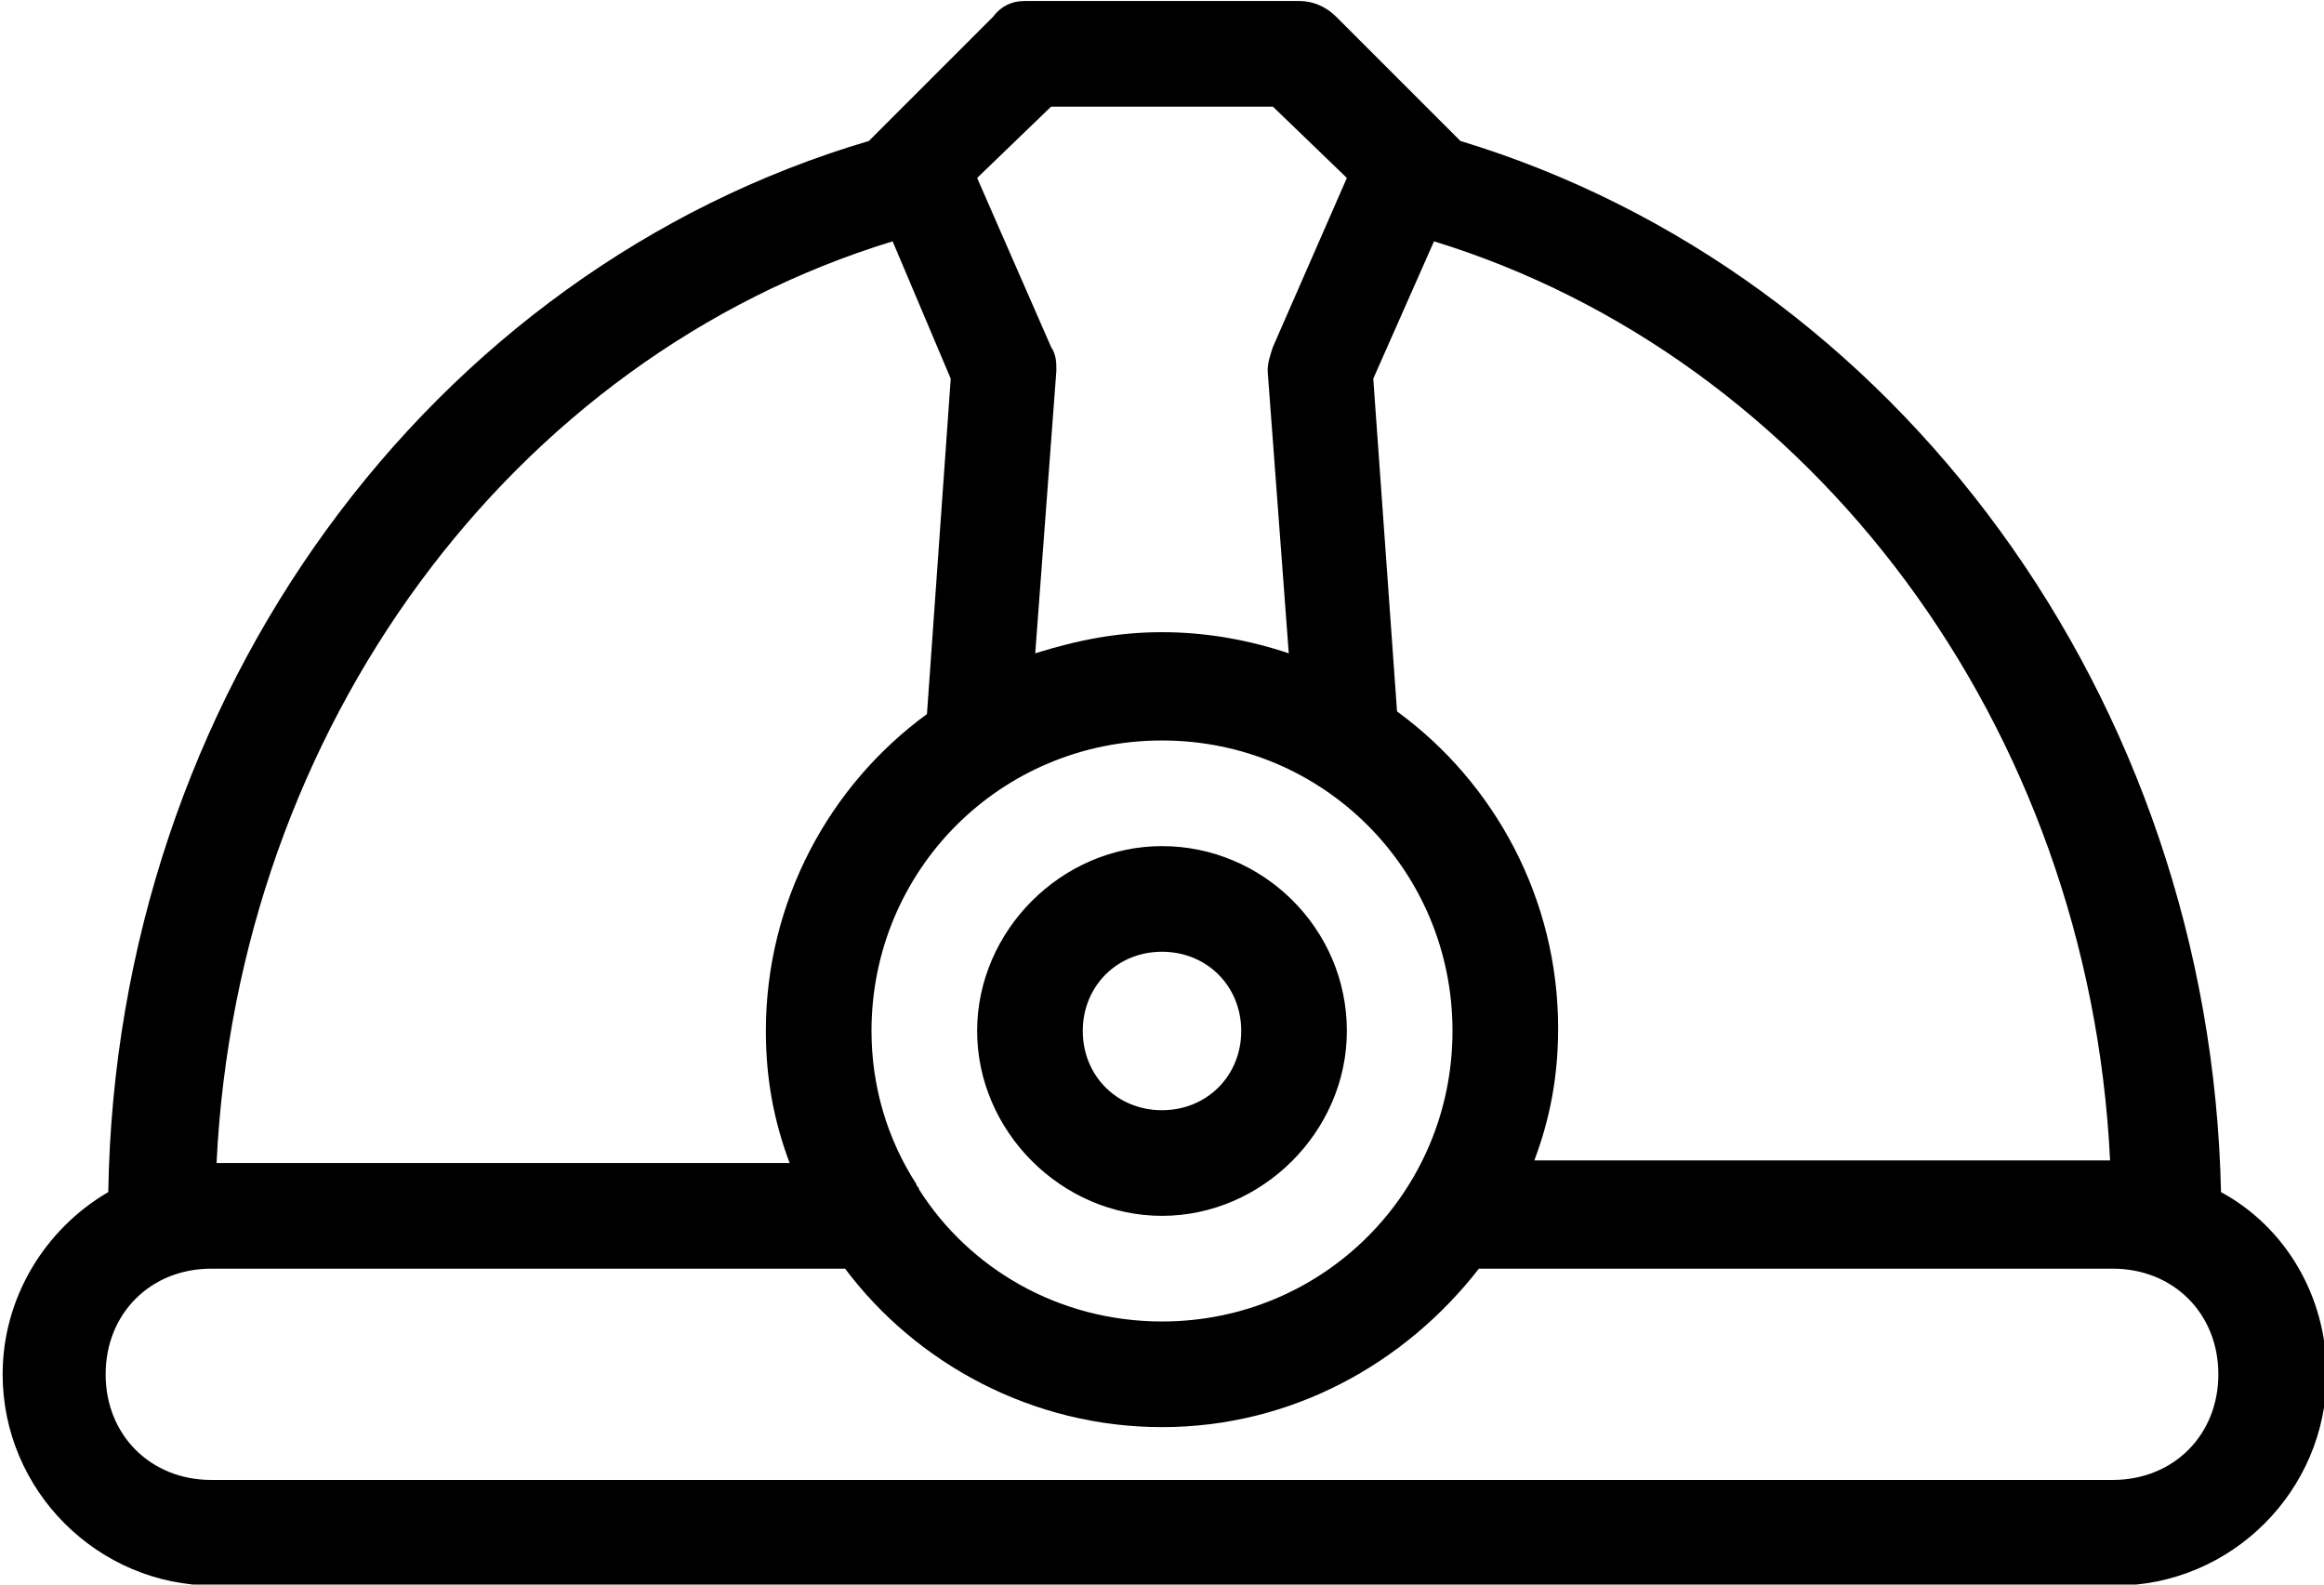
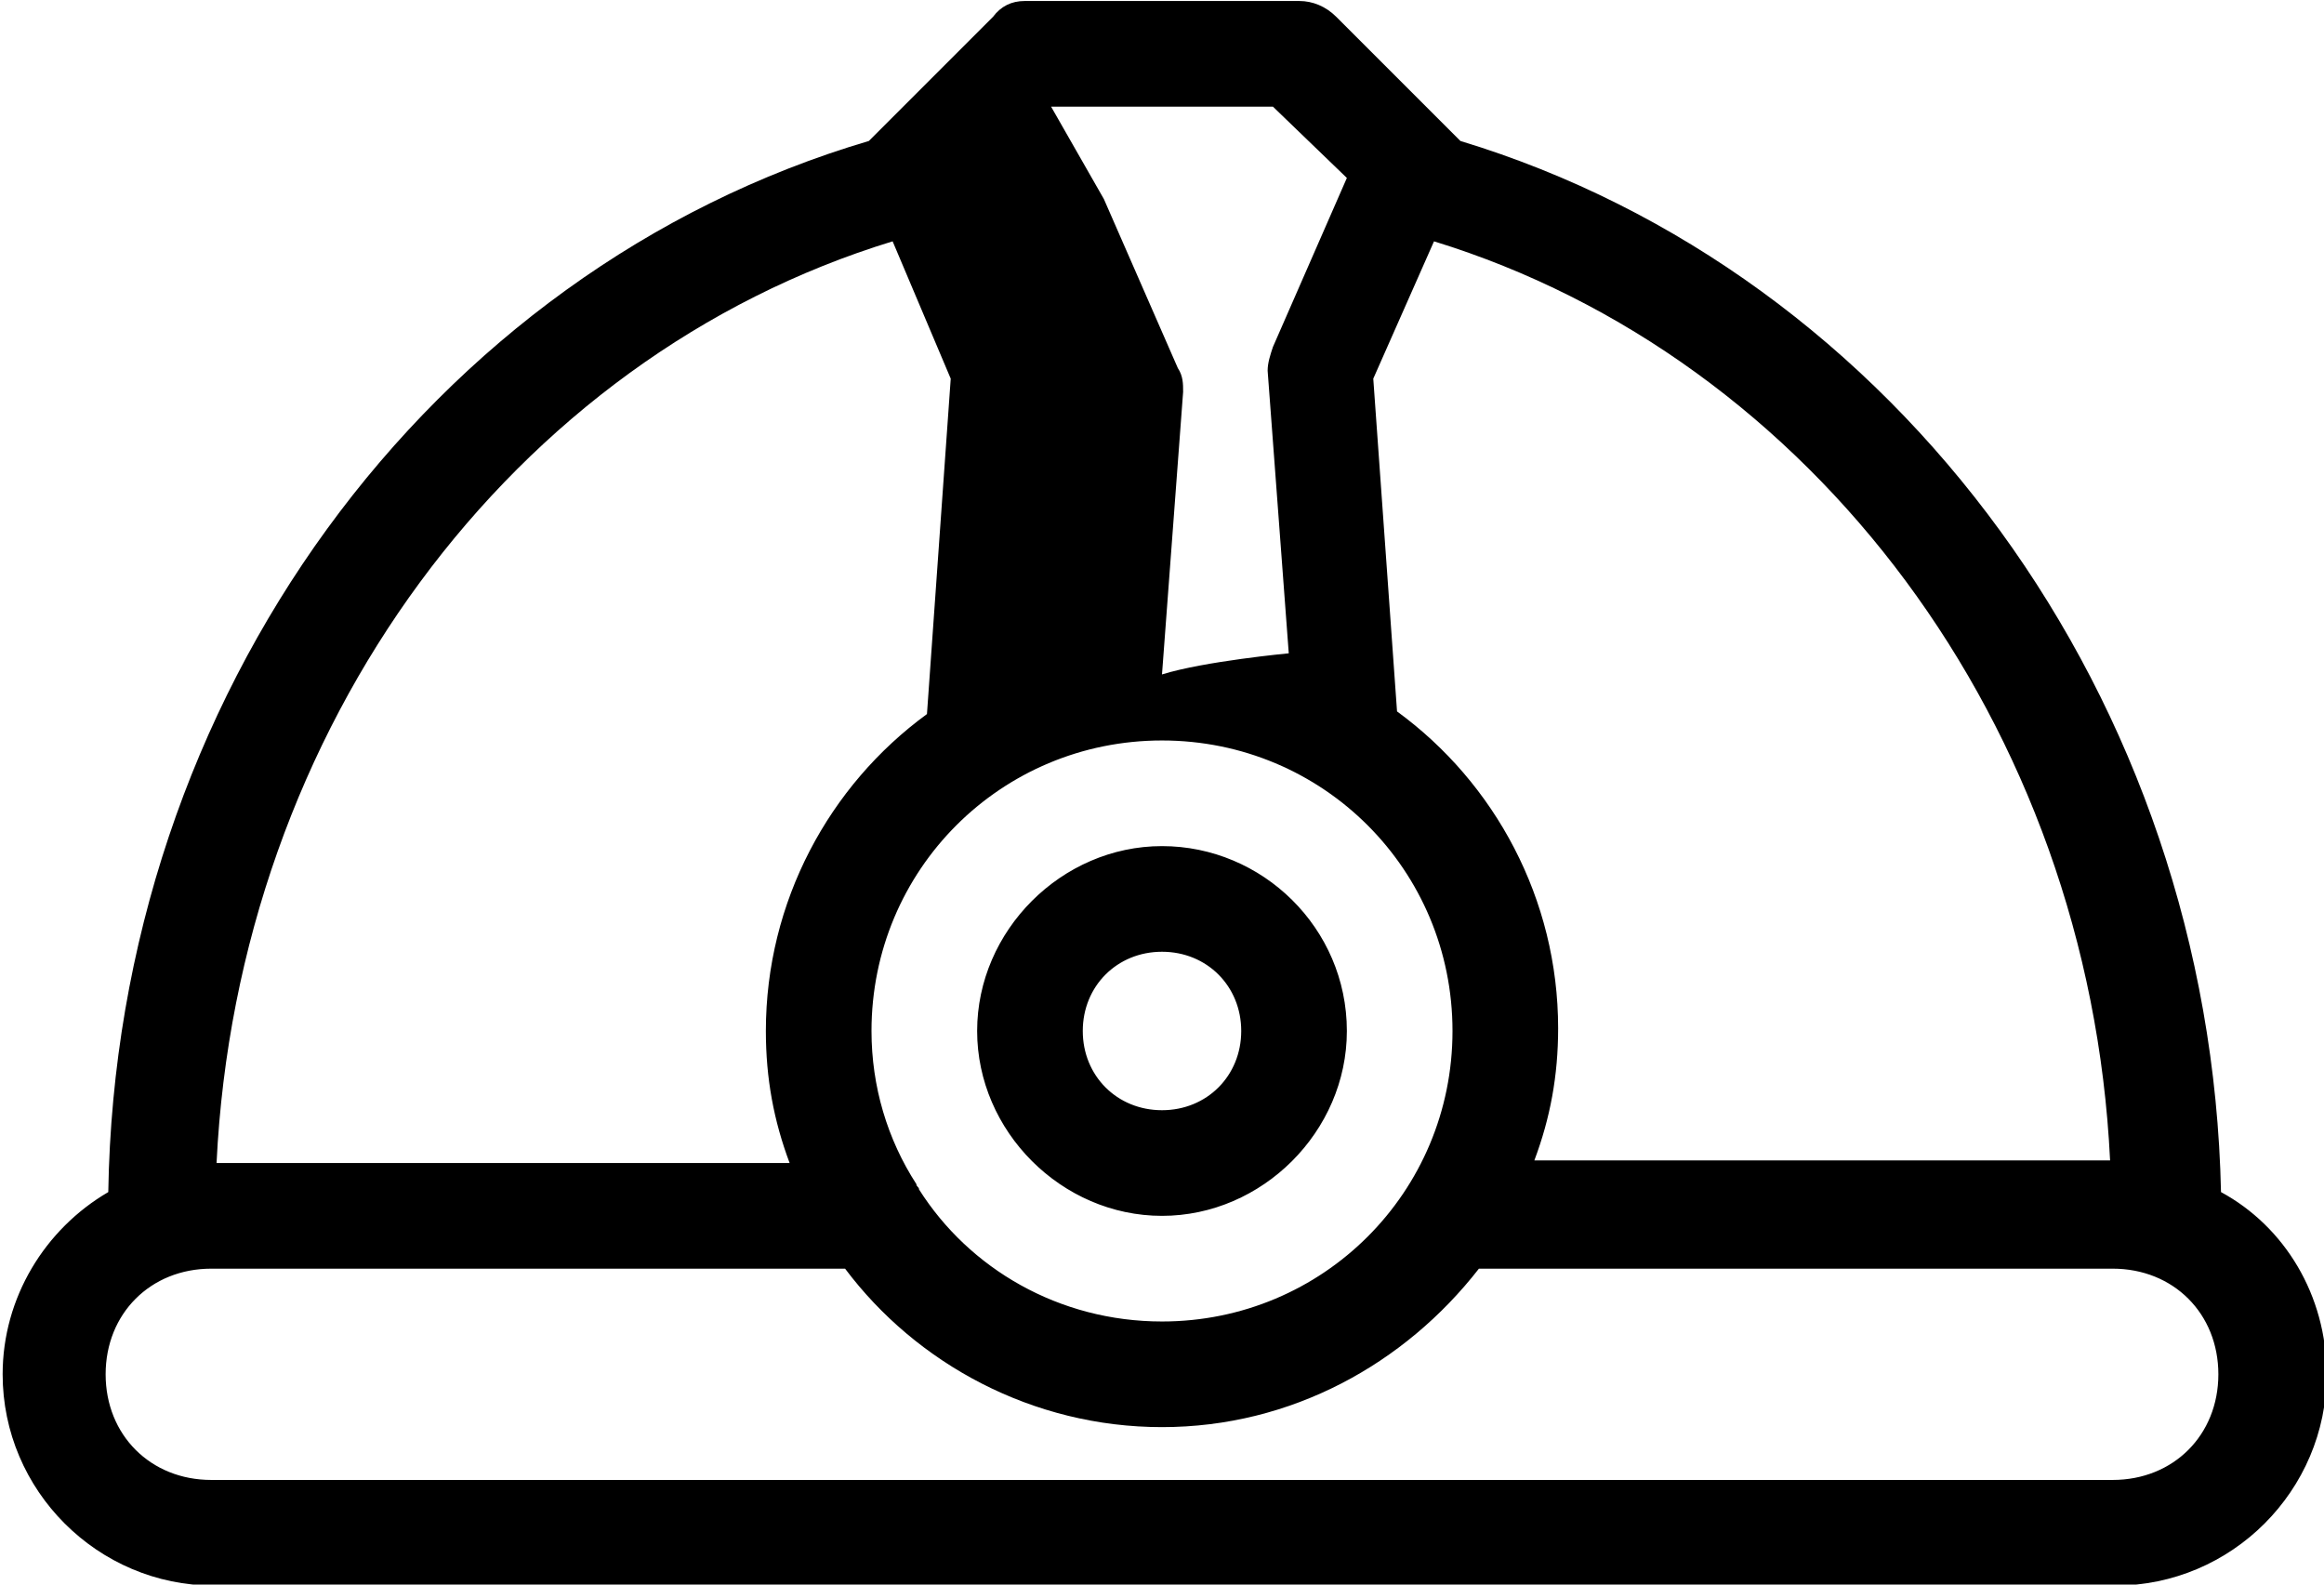
<svg xmlns="http://www.w3.org/2000/svg" version="1.1" id="Layer_1" x="0px" y="0px" viewBox="0 0 88 60" style="enable-background:new 0 0 88 60;" xml:space="preserve">
  <g transform="translate(0,-952.362)">
-     <path d="M38.8,952.4c-0.5,0-0.9,0.2-1.2,0.6l-4.7,4.7c-16.6,4.9-28.5,21-28.8,39.8c-2.4,1.4-4,4-4,6.9c0,4.4,3.6,8,8,8h72    c4.4,0,8-3.6,8-8c0-3-1.6-5.6-4-6.9c-0.4-18.7-12.3-34.8-28.8-39.8l-4.7-4.7c-0.4-0.4-0.9-0.6-1.4-0.6H39    C38.9,952.4,38.9,952.4,38.8,952.4z M39.8,956.4h8.4l2.8,2.7l-2.8,6.4c-0.1,0.3-0.2,0.6-0.2,0.9l0.8,10.7c-1.5-0.5-3.1-0.8-4.8-0.8    s-3.2,0.3-4.8,0.8l0.8-10.7c0-0.3,0-0.6-0.2-0.9l-2.8-6.4L39.8,956.4z M33.8,961.5l2.2,5.2l-0.9,12.7c-3.7,2.7-6.1,7.1-6.1,12    c0,1.8,0.3,3.4,0.9,5H19H8.2C9,979.9,19.4,965.9,33.8,961.5L33.8,961.5z M54.3,961.5c14.3,4.4,24.8,18.3,25.6,34.8H69H58.1    c0.6-1.6,0.9-3.2,0.9-5c0-4.9-2.4-9.3-6.1-12L52,966.7L54.3,961.5L54.3,961.5z M44,980.4c6.1,0,11,4.9,11,11c0,6.1-4.9,11-11,11    c-3.9,0-7.3-2-9.2-5c0-0.1-0.1-0.1-0.1-0.2c-1.1-1.7-1.7-3.7-1.7-5.8C33,985.3,37.9,980.4,44,980.4z M44,984.4c-3.8,0-7,3.2-7,7    c0,3.8,3.2,7,7,7s7-3.2,7-7C51,987.5,47.8,984.4,44,984.4z M44,988.4c1.7,0,3,1.3,3,3c0,1.7-1.3,3-3,3s-3-1.3-3-3    S42.3,988.4,44,988.4z M8,1000.4h11h0.2H32c2.7,3.6,7.1,6,12,6s9.2-2.4,12-6h12.7H80c2.3,0,4,1.7,4,4c0,2.3-1.7,4-4,4H8    c-2.3,0-4-1.7-4-4S5.7,1000.4,8,1000.4L8,1000.4z" />
+     <path d="M38.8,952.4c-0.5,0-0.9,0.2-1.2,0.6l-4.7,4.7c-16.6,4.9-28.5,21-28.8,39.8c-2.4,1.4-4,4-4,6.9c0,4.4,3.6,8,8,8h72    c4.4,0,8-3.6,8-8c0-3-1.6-5.6-4-6.9c-0.4-18.7-12.3-34.8-28.8-39.8l-4.7-4.7c-0.4-0.4-0.9-0.6-1.4-0.6H39    C38.9,952.4,38.9,952.4,38.8,952.4z M39.8,956.4h8.4l2.8,2.7l-2.8,6.4c-0.1,0.3-0.2,0.6-0.2,0.9l0.8,10.7s-3.2,0.3-4.8,0.8l0.8-10.7c0-0.3,0-0.6-0.2-0.9l-2.8-6.4L39.8,956.4z M33.8,961.5l2.2,5.2l-0.9,12.7c-3.7,2.7-6.1,7.1-6.1,12    c0,1.8,0.3,3.4,0.9,5H19H8.2C9,979.9,19.4,965.9,33.8,961.5L33.8,961.5z M54.3,961.5c14.3,4.4,24.8,18.3,25.6,34.8H69H58.1    c0.6-1.6,0.9-3.2,0.9-5c0-4.9-2.4-9.3-6.1-12L52,966.7L54.3,961.5L54.3,961.5z M44,980.4c6.1,0,11,4.9,11,11c0,6.1-4.9,11-11,11    c-3.9,0-7.3-2-9.2-5c0-0.1-0.1-0.1-0.1-0.2c-1.1-1.7-1.7-3.7-1.7-5.8C33,985.3,37.9,980.4,44,980.4z M44,984.4c-3.8,0-7,3.2-7,7    c0,3.8,3.2,7,7,7s7-3.2,7-7C51,987.5,47.8,984.4,44,984.4z M44,988.4c1.7,0,3,1.3,3,3c0,1.7-1.3,3-3,3s-3-1.3-3-3    S42.3,988.4,44,988.4z M8,1000.4h11h0.2H32c2.7,3.6,7.1,6,12,6s9.2-2.4,12-6h12.7H80c2.3,0,4,1.7,4,4c0,2.3-1.7,4-4,4H8    c-2.3,0-4-1.7-4-4S5.7,1000.4,8,1000.4L8,1000.4z" />
  </g>
</svg>